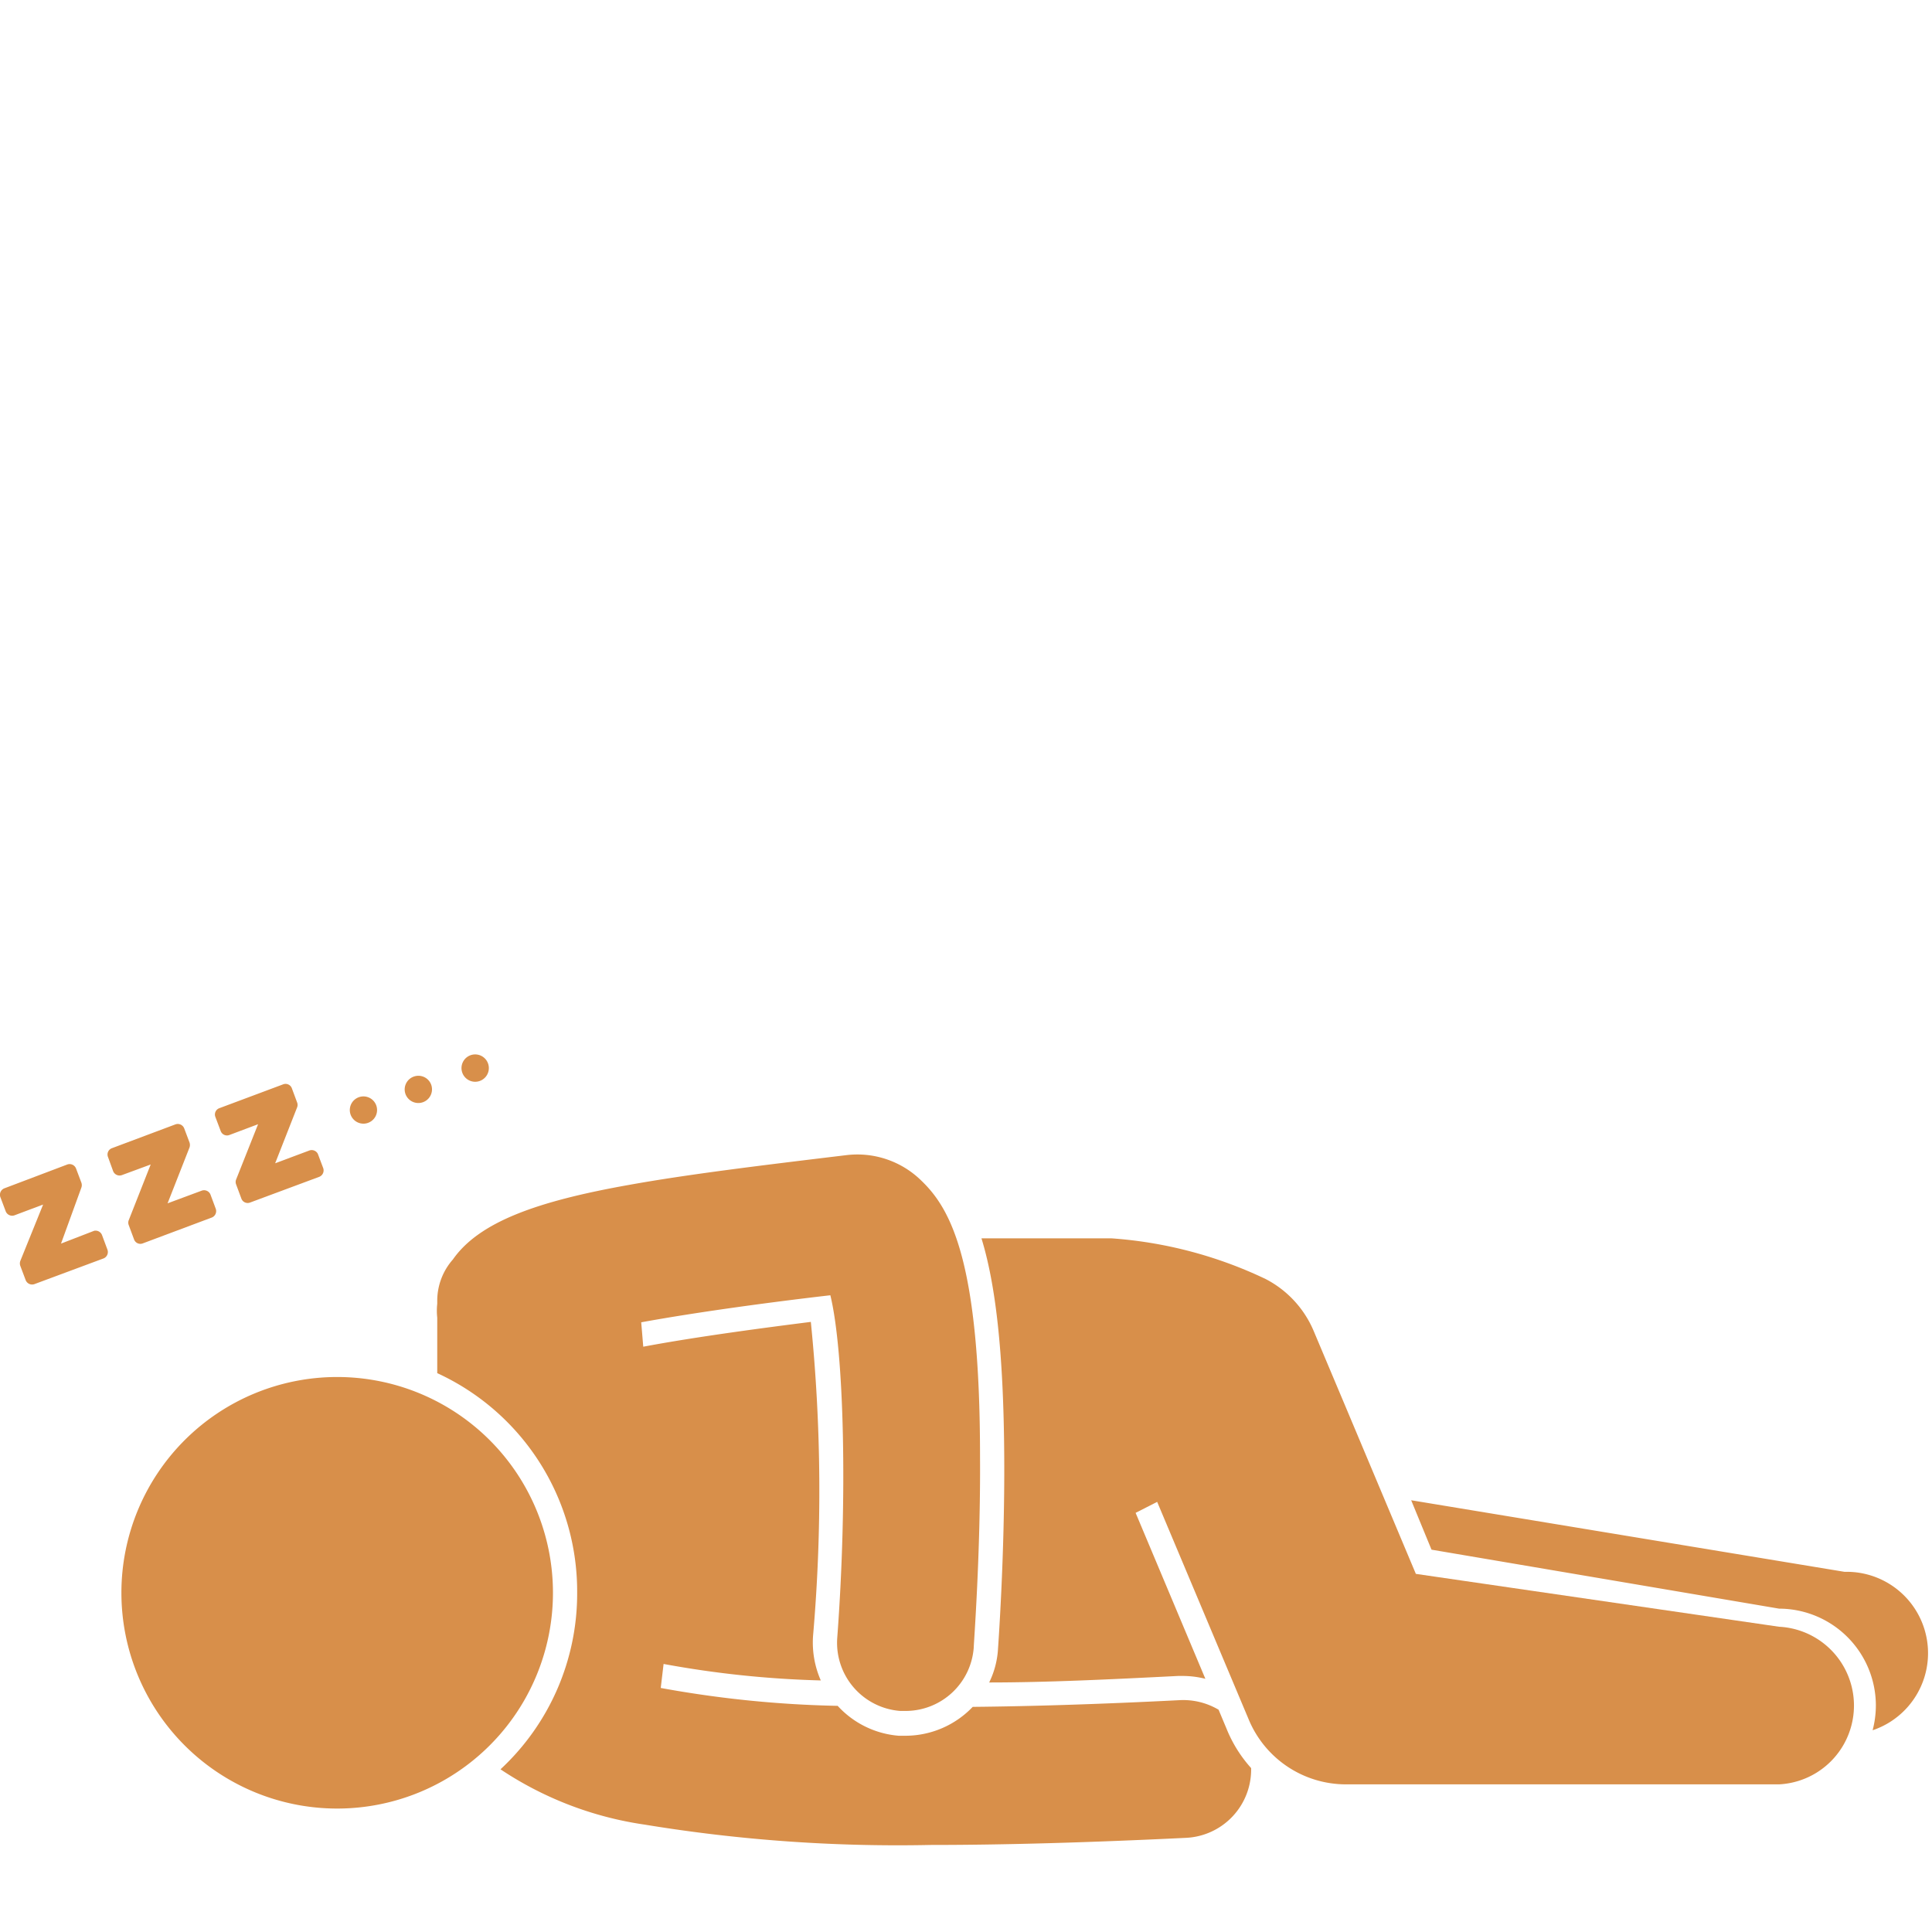
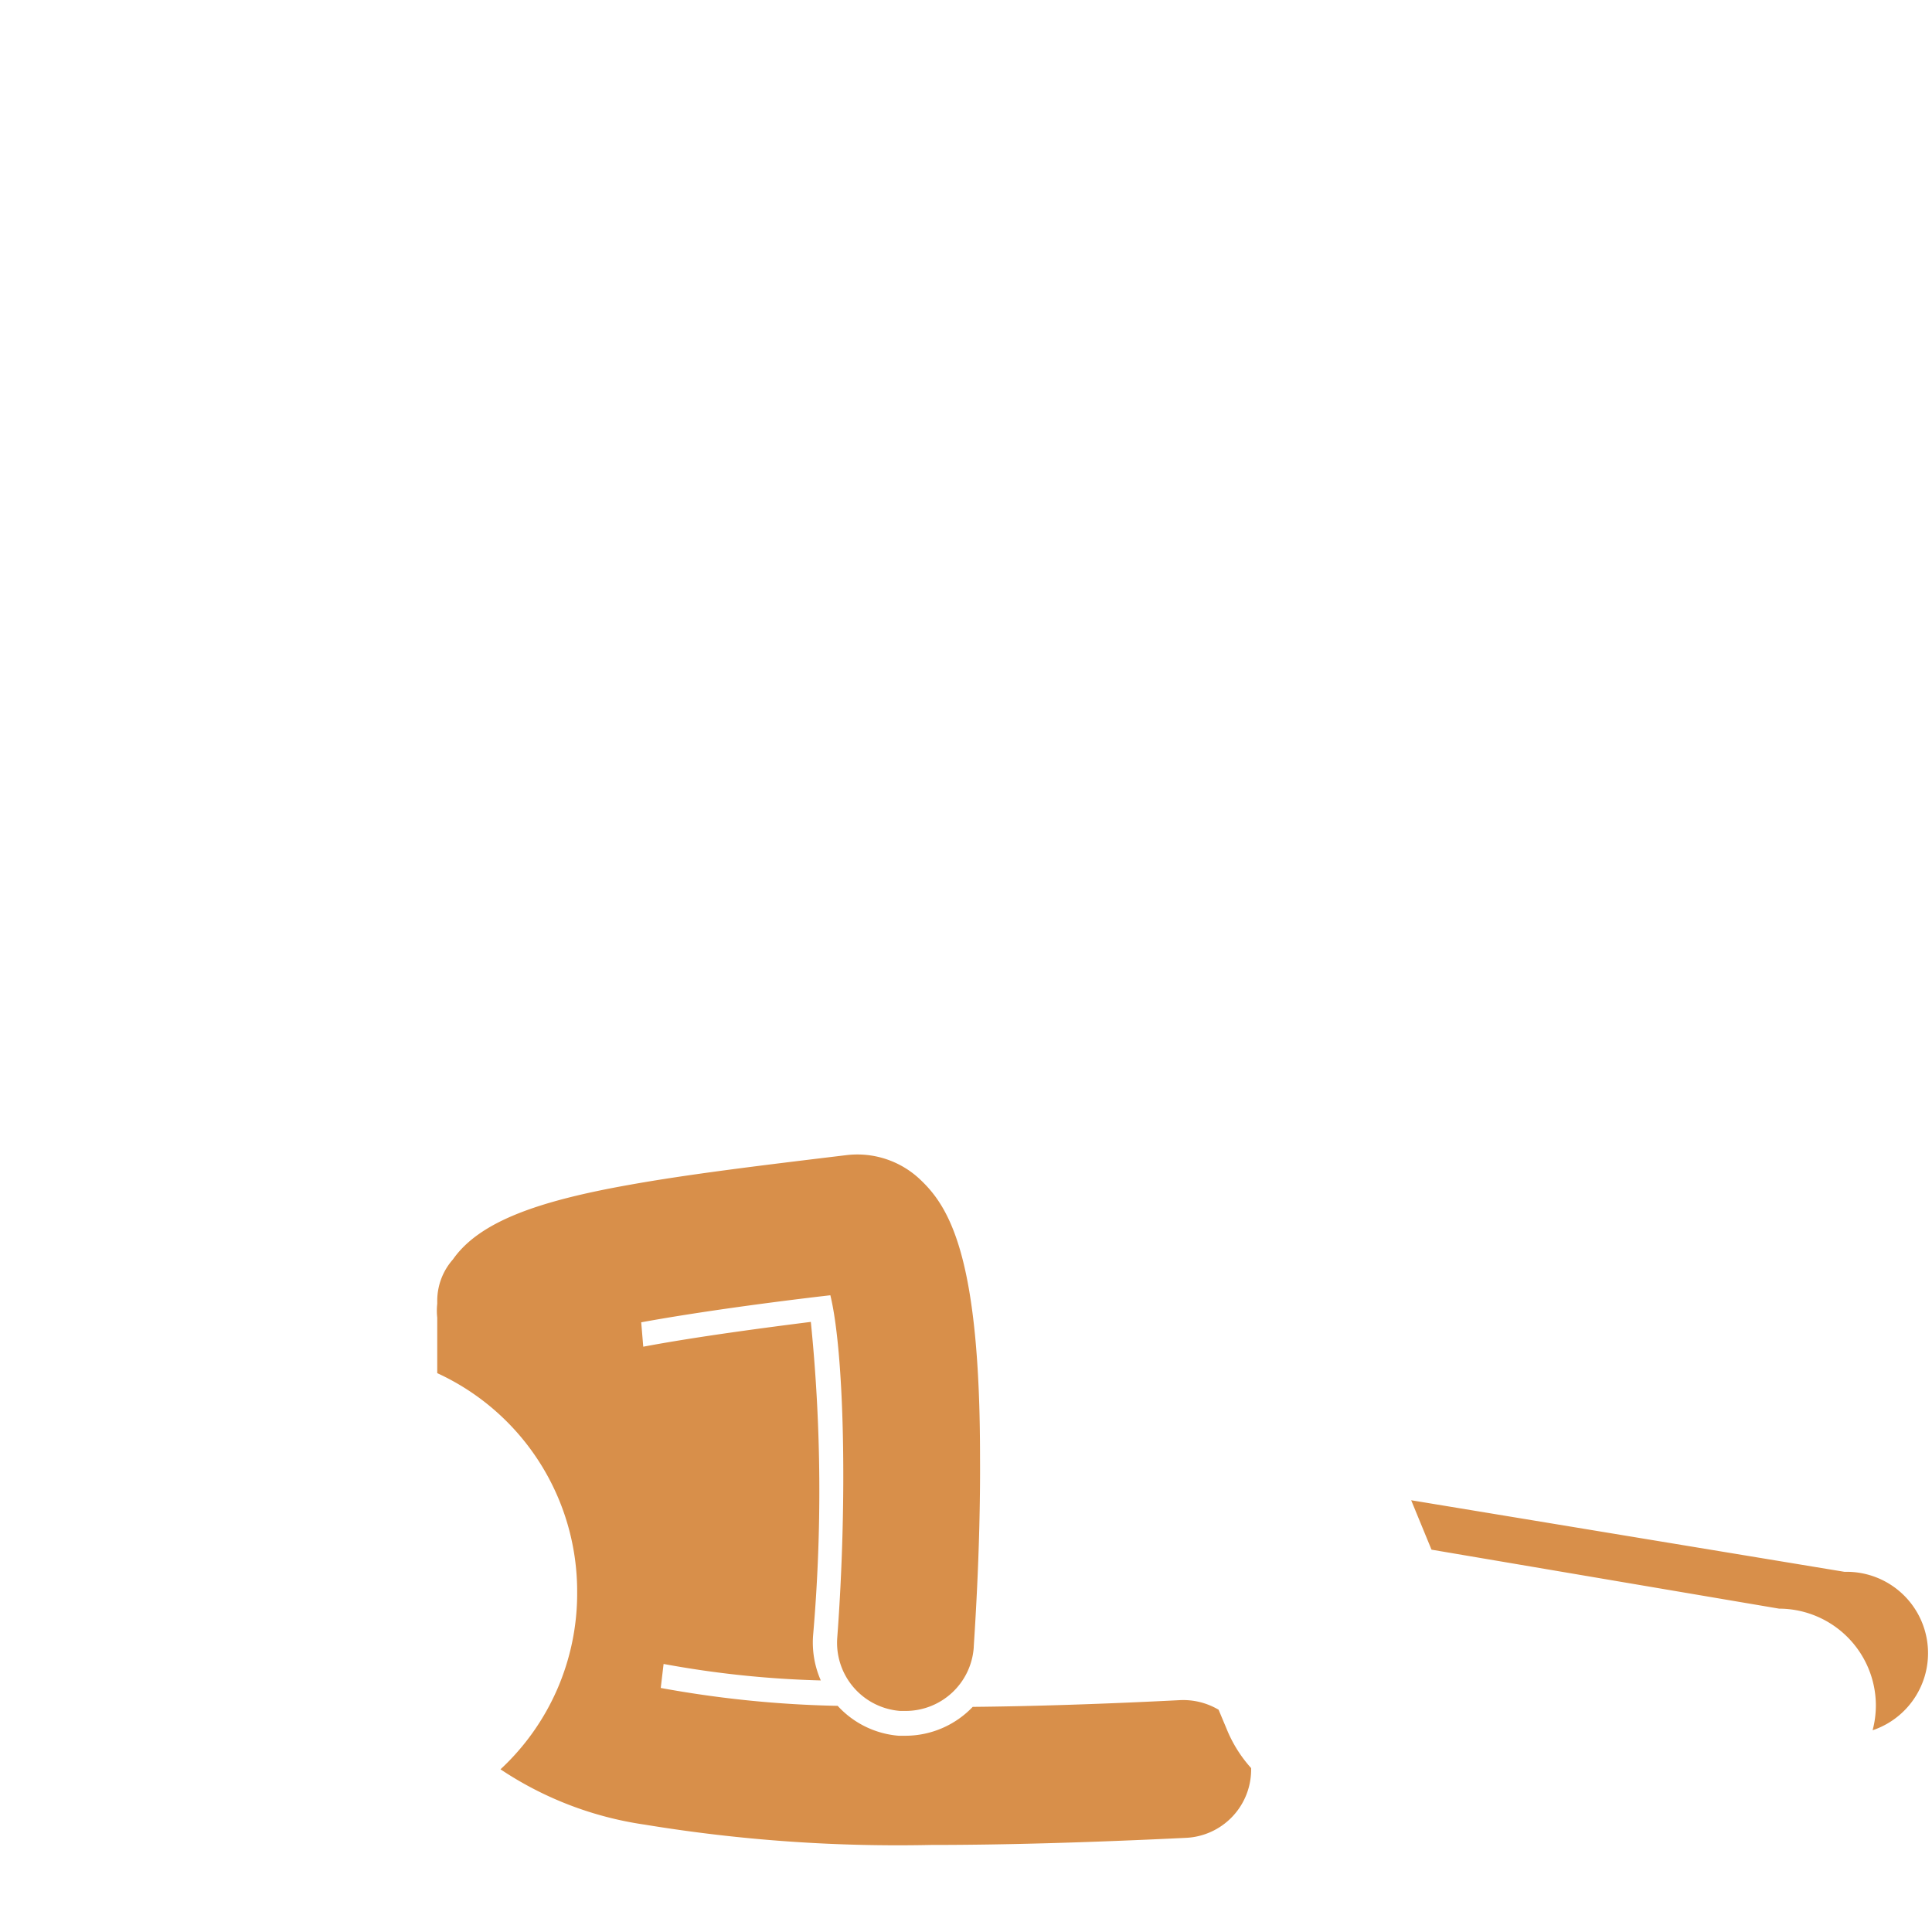
<svg xmlns="http://www.w3.org/2000/svg" viewBox="0 0 95 95">
  <defs>
    <style>.cls-3{fill:#d88f4a}</style>
  </defs>
  <g style="isolation:isolate">
    <g id="レイヤー_2" data-name="レイヤー 2">
      <g id="レイヤー_1-2" data-name="レイヤー 1">
        <g style="mix-blend-mode:multiply">
-           <path class="cls-3" d="M4.63 60.52L3 61.15l1-2.75a.36.36 0 000-.25l-.26-.69a.34.34 0 00-.43-.2L.22 58.43a.34.34 0 00-.2.44l.26.69a.34.34 0 00.43.2l1.41-.53L1 62a.36.36 0 000 .25l.26.69a.34.34 0 00.44.2l3.39-1.26a.34.34 0 00.19-.44l-.26-.7a.34.34 0 00-.39-.22zM9.91 58.55l-1.67.62 1.08-2.75a.39.39 0 000-.24l-.26-.69a.34.34 0 00-.44-.2L5.5 56.46a.33.33 0 00-.19.43l.25.69a.34.34 0 00.44.2l1.41-.52L6.33 60a.33.33 0 000 .24l.26.7a.33.33 0 00.43.2l3.39-1.27a.34.34 0 00.2-.43l-.26-.7a.34.34 0 00-.44-.19zM15.19 56.58l-1.66.62 1.08-2.75a.33.33 0 000-.24l-.26-.7a.33.33 0 00-.43-.19l-3.13 1.17a.33.33 0 00-.2.43l.26.69a.33.33 0 00.43.2l1.41-.53L11.61 58a.33.33 0 000 .24l.26.7a.33.33 0 00.43.19l3.39-1.26a.34.34 0 00.2-.44l-.26-.69a.34.34 0 00-.44-.16zM17.54 54a.67.67 0 00.46 1.24.67.67 0 10-.46-1.24zM20.34 52.94a.67.67 0 00-.4.86.67.67 0 101.26-.47.67.67 0 00-.86-.39zM23.13 51.89a.67.67 0 10.47 1.26.67.67 0 00-.47-1.26zM49.07 81.14a4.32 4.32 0 01-.43 1.59c2.82 0 5.93-.15 9.29-.32h.23a4.56 4.56 0 011.11.14l-3.43-8.16 1.06-.54 4.51 10.72a5.18 5.18 0 004.77 3.17h21.3a3.88 3.88 0 000-7.75l-17.86-2.6-3.46-8.23-1.55-3.68a5.11 5.11 0 00-2.38-2.59 21 21 0 00-7.6-2h-6.37c.68 2.21 1.09 5.51 1.12 10.76.03 4.93-.31 9.44-.31 9.49z" />
          <path class="cls-3" d="M28.38 78.31A11.79 11.79 0 0124.61 87a17.19 17.19 0 007.09 2.72 76.63 76.63 0 0014.06 1c3.65 0 7.82-.12 12.56-.35a3.36 3.36 0 003.2-3.43A6.54 6.54 0 0160.31 85l-.39-.93A3.42 3.42 0 0058 83.6c-3.73.19-7.13.3-10.17.33a4.58 4.58 0 01-3.29 1.42h-.35a4.56 4.56 0 01-3-1.47 54 54 0 01-8.7-.88l.14-1.18a49.45 49.45 0 007.73.81 4.64 4.64 0 01-.38-2.2A82.59 82.59 0 0039.87 65c-2.13.27-5.59.72-8.24 1.22l-.1-1.2c2.79-.51 6.44-1 9.3-1.33.68 2.79.85 10 .34 16.83a3.36 3.36 0 003.1 3.61h.26a3.36 3.36 0 003.35-3.11c0-.19.34-4.58.31-9.39 0-9.56-1.42-12.17-2.88-13.57a4.49 4.49 0 00-3.69-1.26c-4.23.51-7.78.94-10.67 1.46-4.5.8-7.38 1.81-8.68 3.67a3.07 3.07 0 00-.77 2v.18a3.08 3.08 0 000 .68v2.73a11.81 11.81 0 016.88 10.79zM87.48 79.1a4.77 4.77 0 014.76 4.77 4.84 4.84 0 01-.16 1.21 4 4 0 00-1.38-7.79l-21.31-3.52 1 2.43z" />
-           <path class="cls-3" d="M27.19 78.31a10.61 10.61 0 10-10.61 10.62 10.61 10.61 0 0010.61-10.62z" />
+           <path class="cls-3" d="M27.19 78.31z" />
        </g>
        <path fill="none" d="M0 0h95v95H0z" />
      </g>
    </g>
  </g>
</svg>